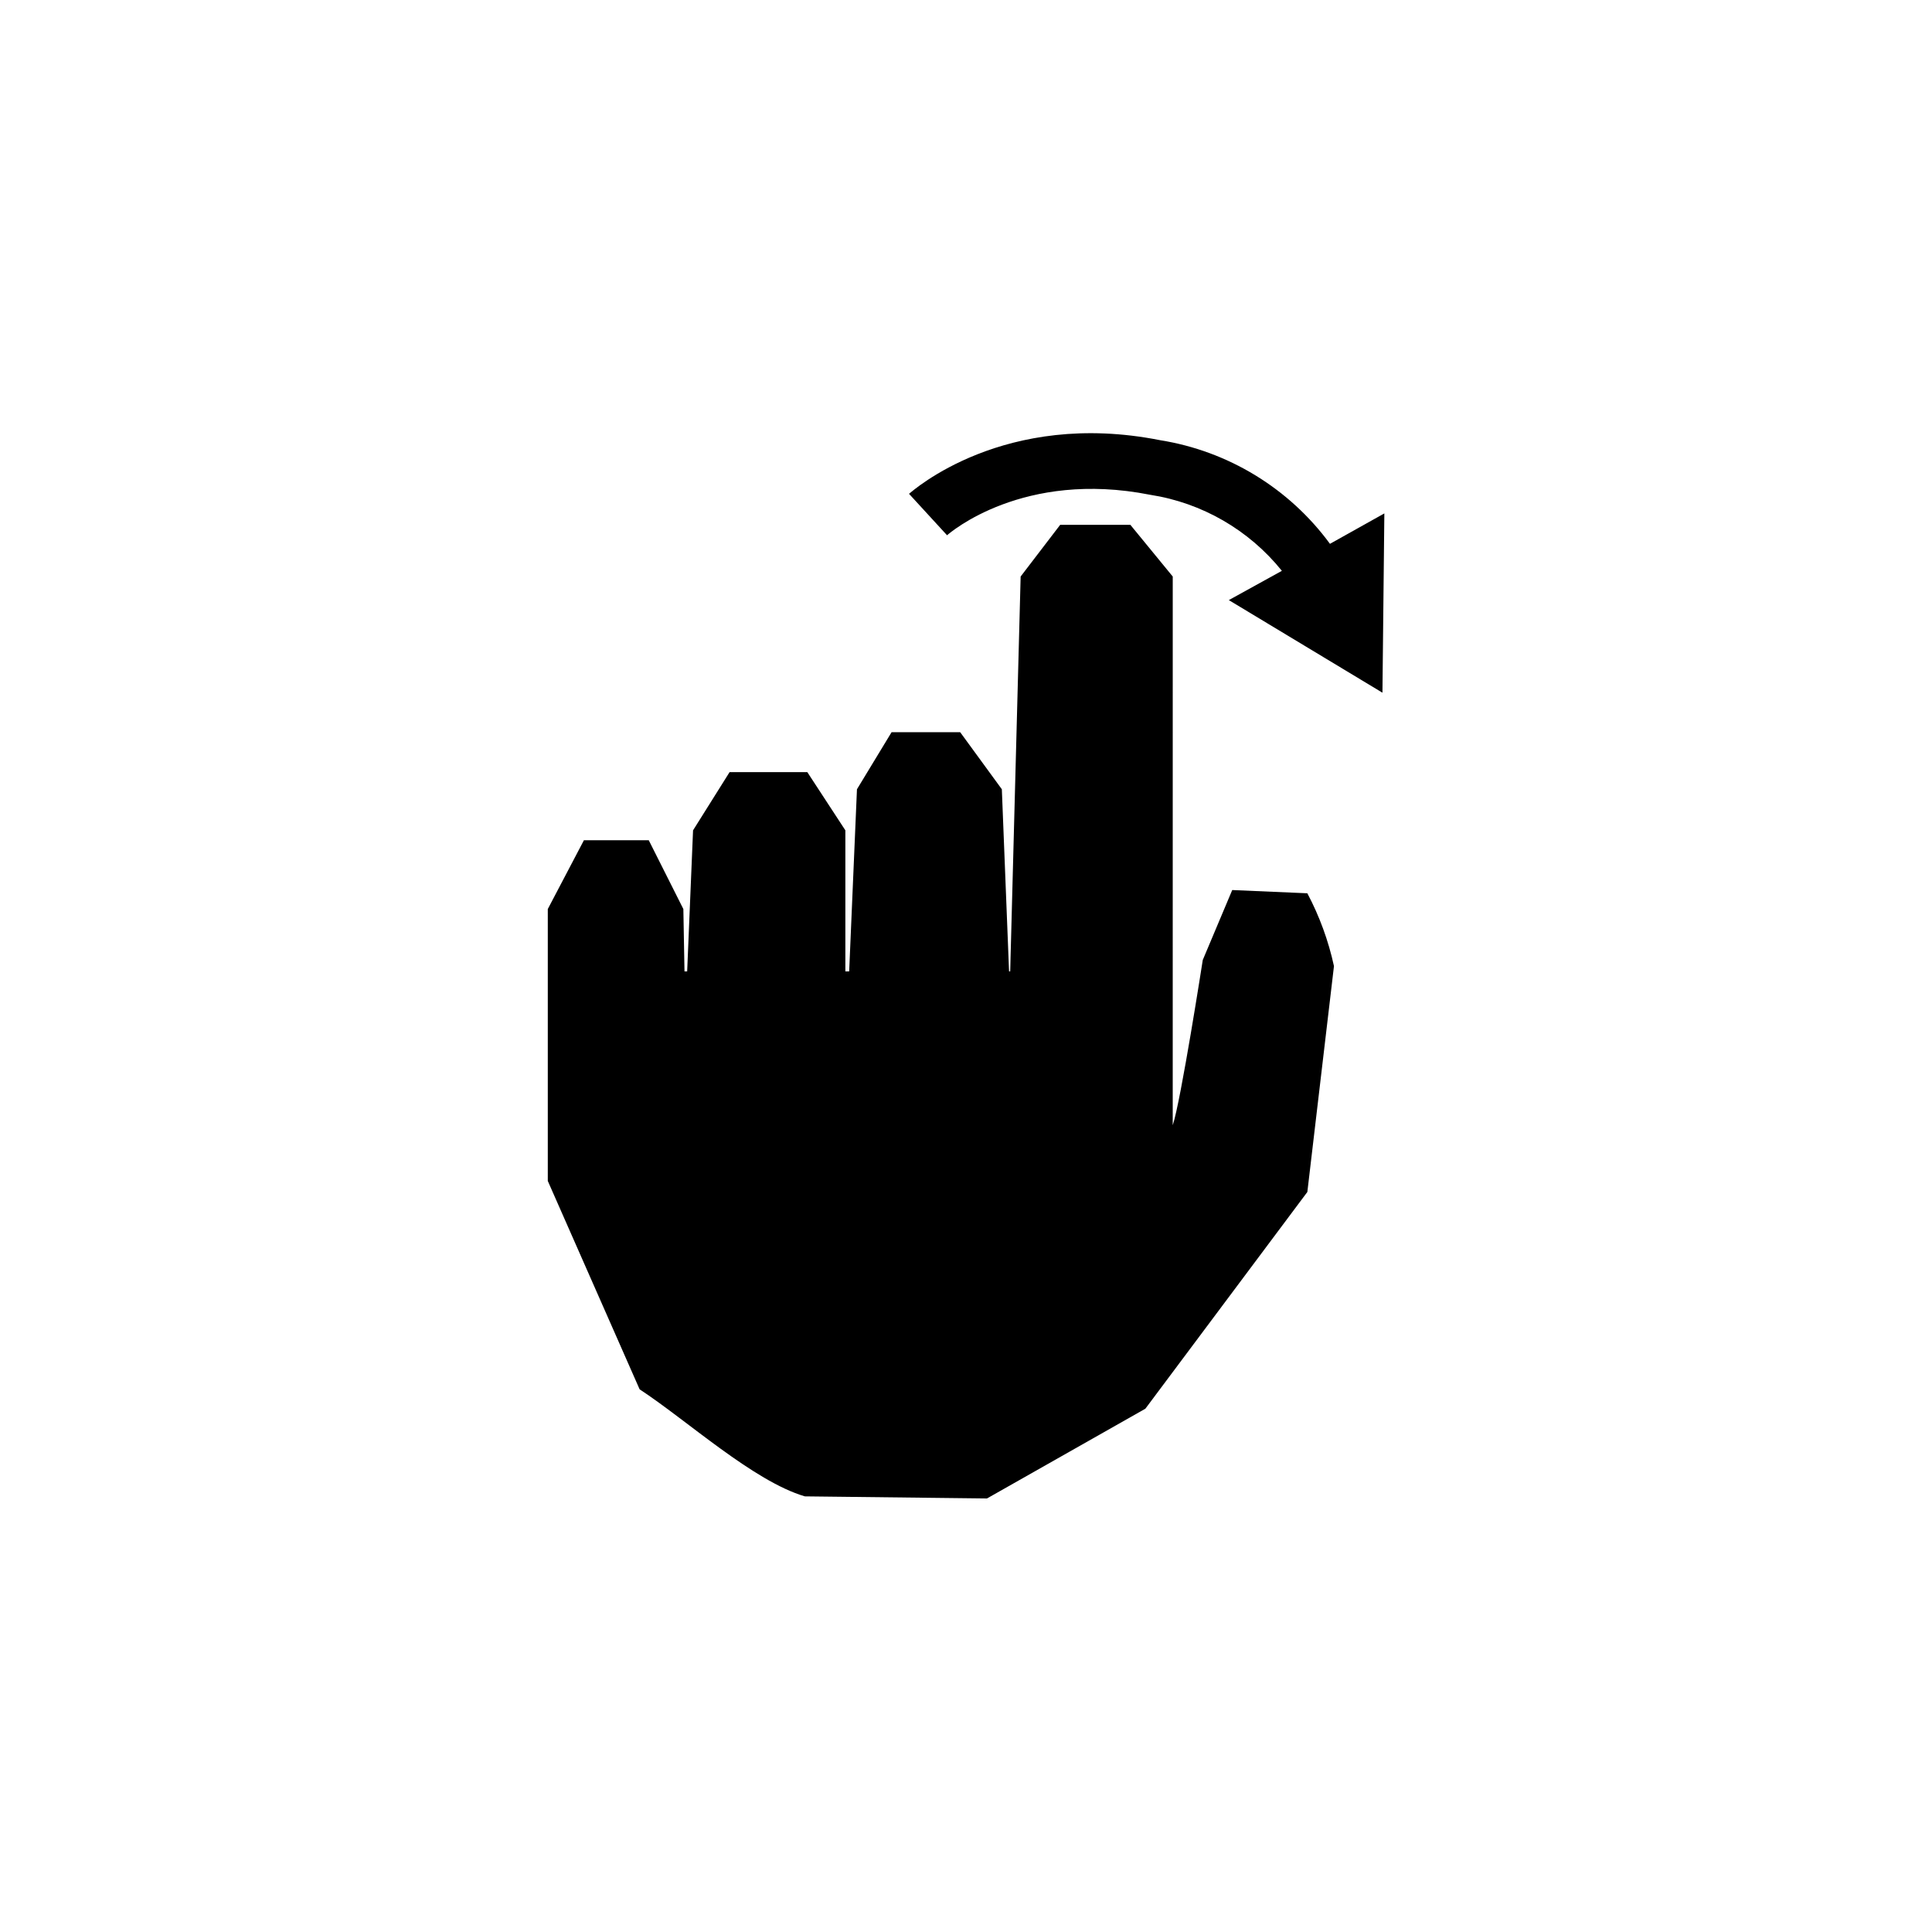
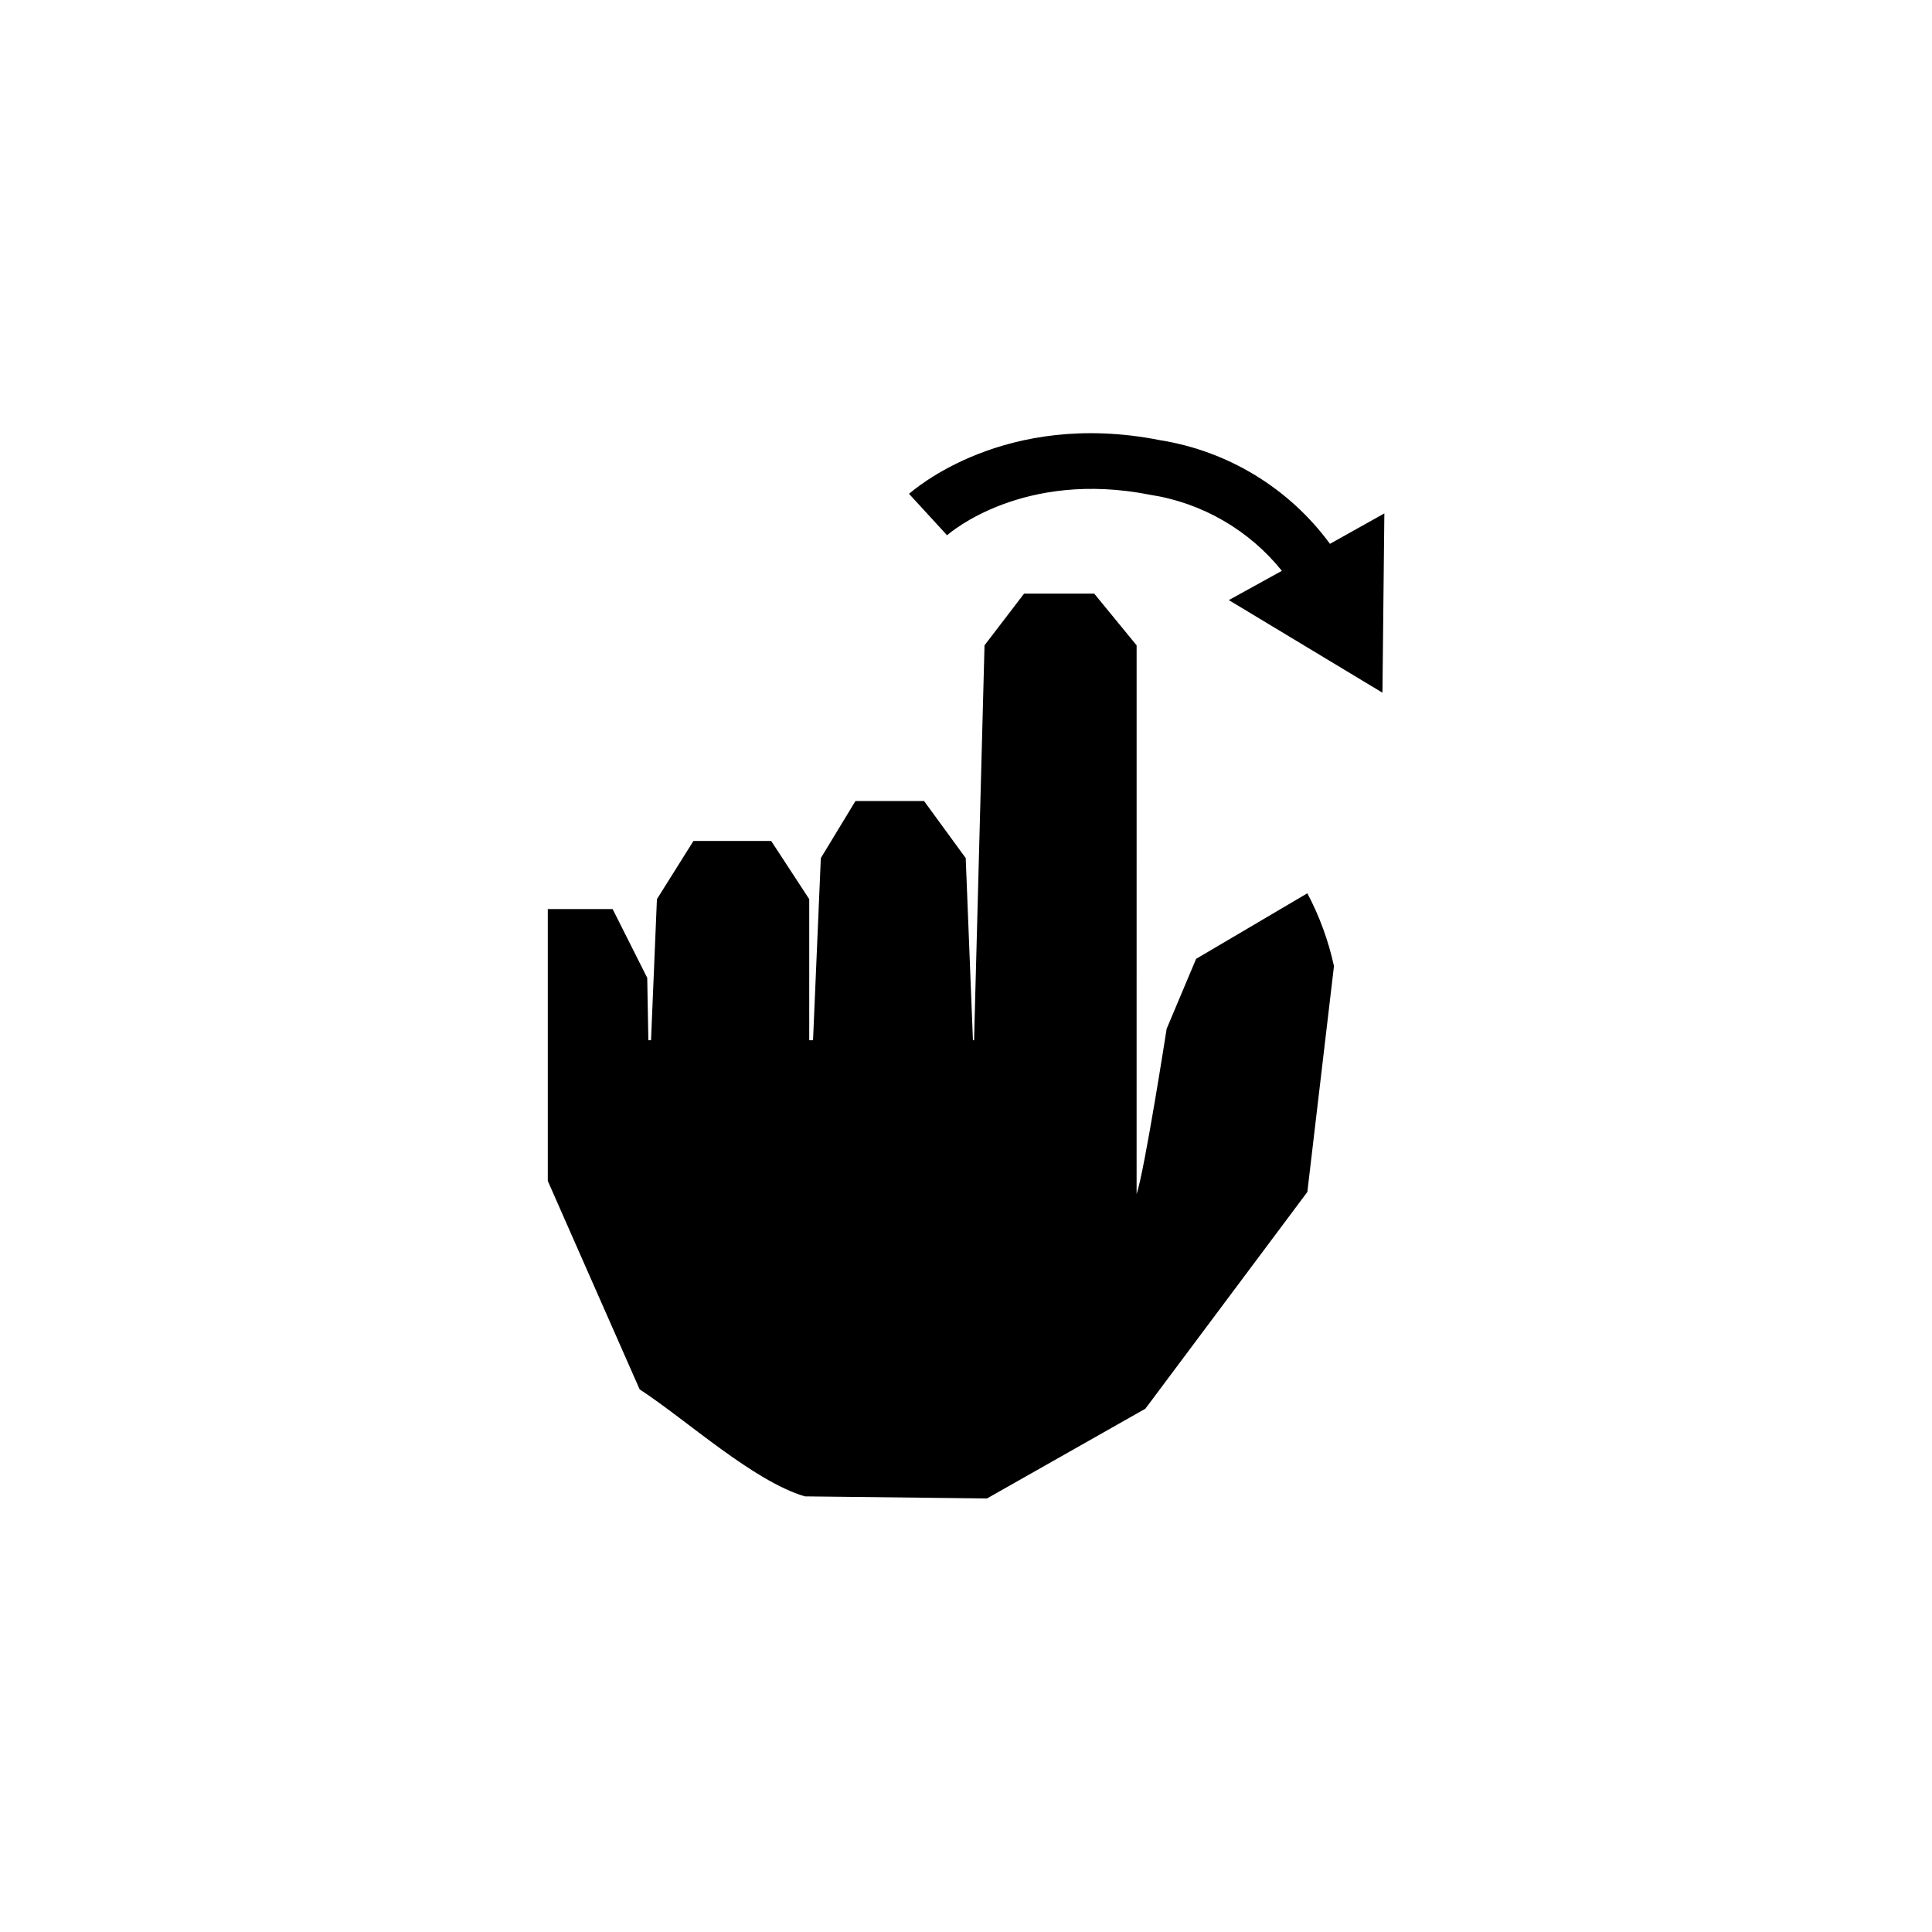
<svg xmlns="http://www.w3.org/2000/svg" fill="#000000" width="800px" height="800px" version="1.1" viewBox="144 144 512 512">
-   <path d="m490.46 380.73c3.219 6.082 5.594 12.574 7.055 19.297l-7.055 59.859-42.93 57.441-41.969 23.781-48.27-0.555c-13.656-4.031-31.238-20.156-43.785-28.367l-24.336-55.223v-72.055l9.574-18.238h17.18l9.172 18.238 0.301 16.527h0.707l1.562-37.387 9.676-15.418h20.609l10.078 15.418v37.387h1.008l2.066-48.27 9.172-15.117h18.188l11.035 15.117 1.914 48.27h0.301l2.769-104.65 10.48-13.703h18.594l11.234 13.703-0.004 145.41c2.117-6.199 7.961-43.785 7.961-43.785l7.809-18.539zm5.996-92.609c-10.805-14.715-26.969-24.578-44.992-27.461-41.367-8.215-65.555 13.402-66.562 14.207l10.078 10.984c0.805-0.707 20.156-17.383 53.812-10.73 13.746 2.129 26.199 9.316 34.918 20.152l-14.059 7.758 40.711 24.539 0.504-47.512z" />
+   <path d="m490.46 380.73c3.219 6.082 5.594 12.574 7.055 19.297l-7.055 59.859-42.93 57.441-41.969 23.781-48.27-0.555c-13.656-4.031-31.238-20.156-43.785-28.367l-24.336-55.223v-72.055h17.18l9.172 18.238 0.301 16.527h0.707l1.562-37.387 9.676-15.418h20.609l10.078 15.418v37.387h1.008l2.066-48.27 9.172-15.117h18.188l11.035 15.117 1.914 48.27h0.301l2.769-104.65 10.48-13.703h18.594l11.234 13.703-0.004 145.41c2.117-6.199 7.961-43.785 7.961-43.785l7.809-18.539zm5.996-92.609c-10.805-14.715-26.969-24.578-44.992-27.461-41.367-8.215-65.555 13.402-66.562 14.207l10.078 10.984c0.805-0.707 20.156-17.383 53.812-10.73 13.746 2.129 26.199 9.316 34.918 20.152l-14.059 7.758 40.711 24.539 0.504-47.512z" />
</svg>